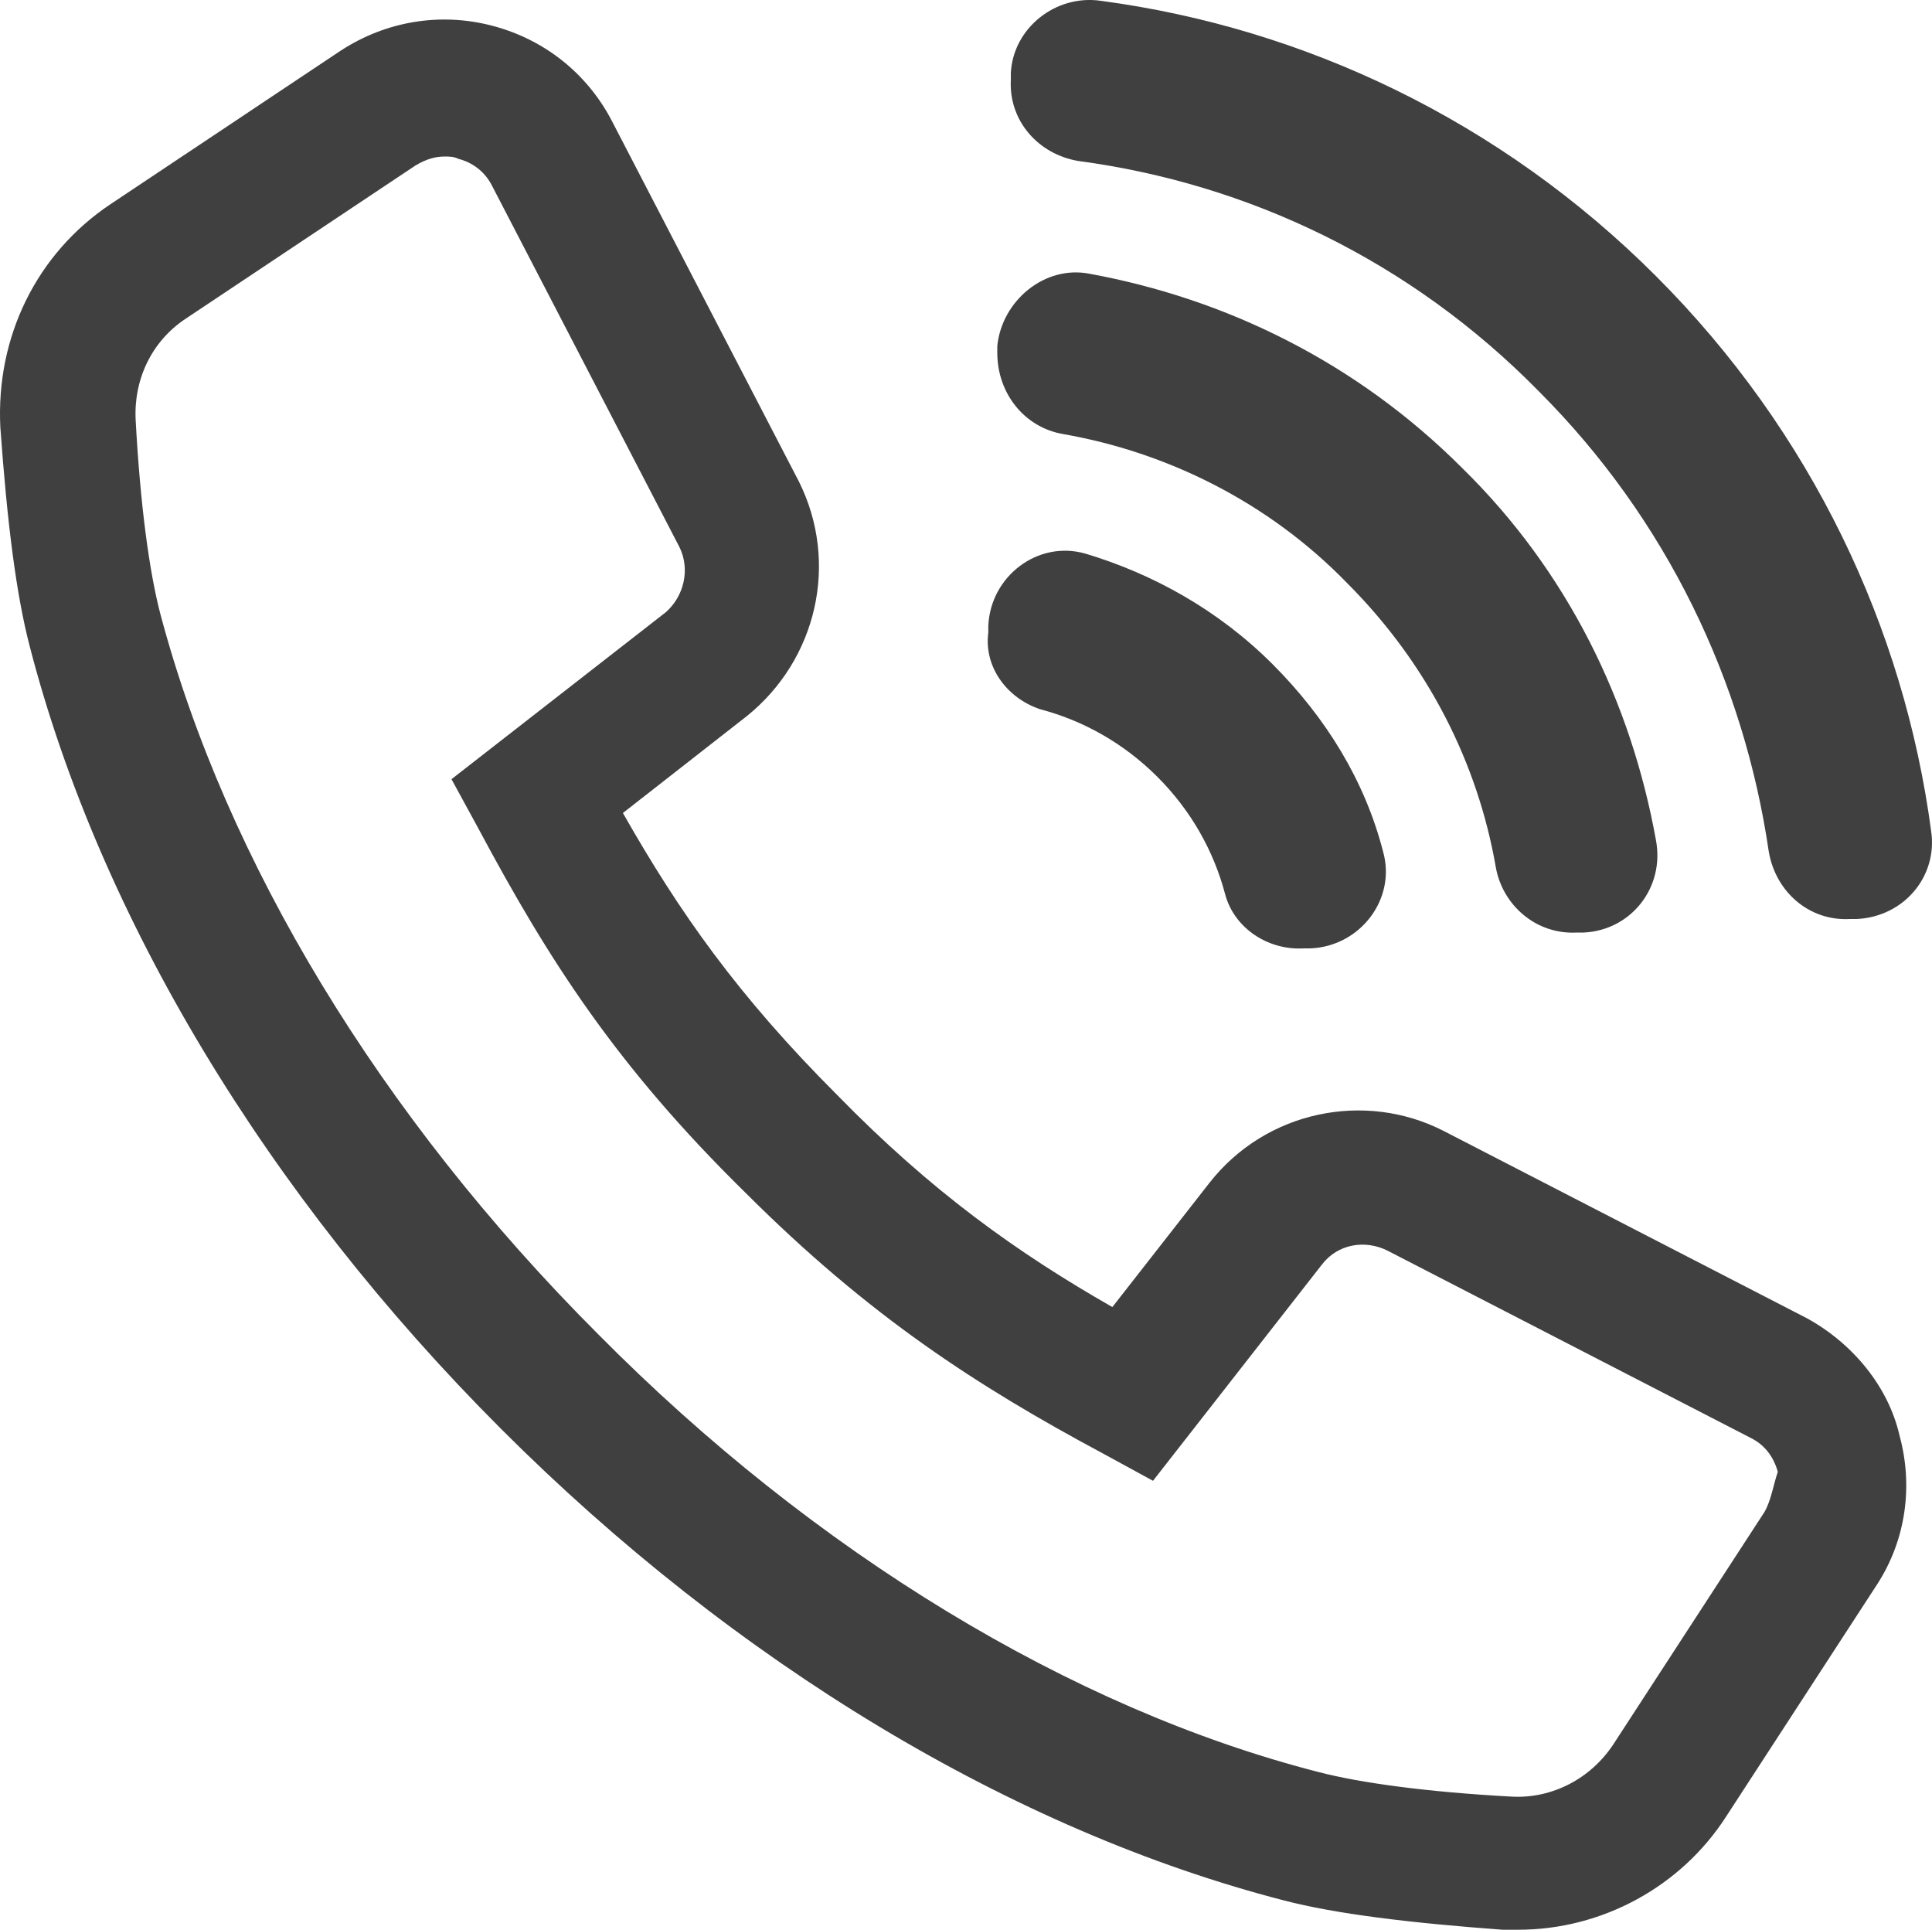
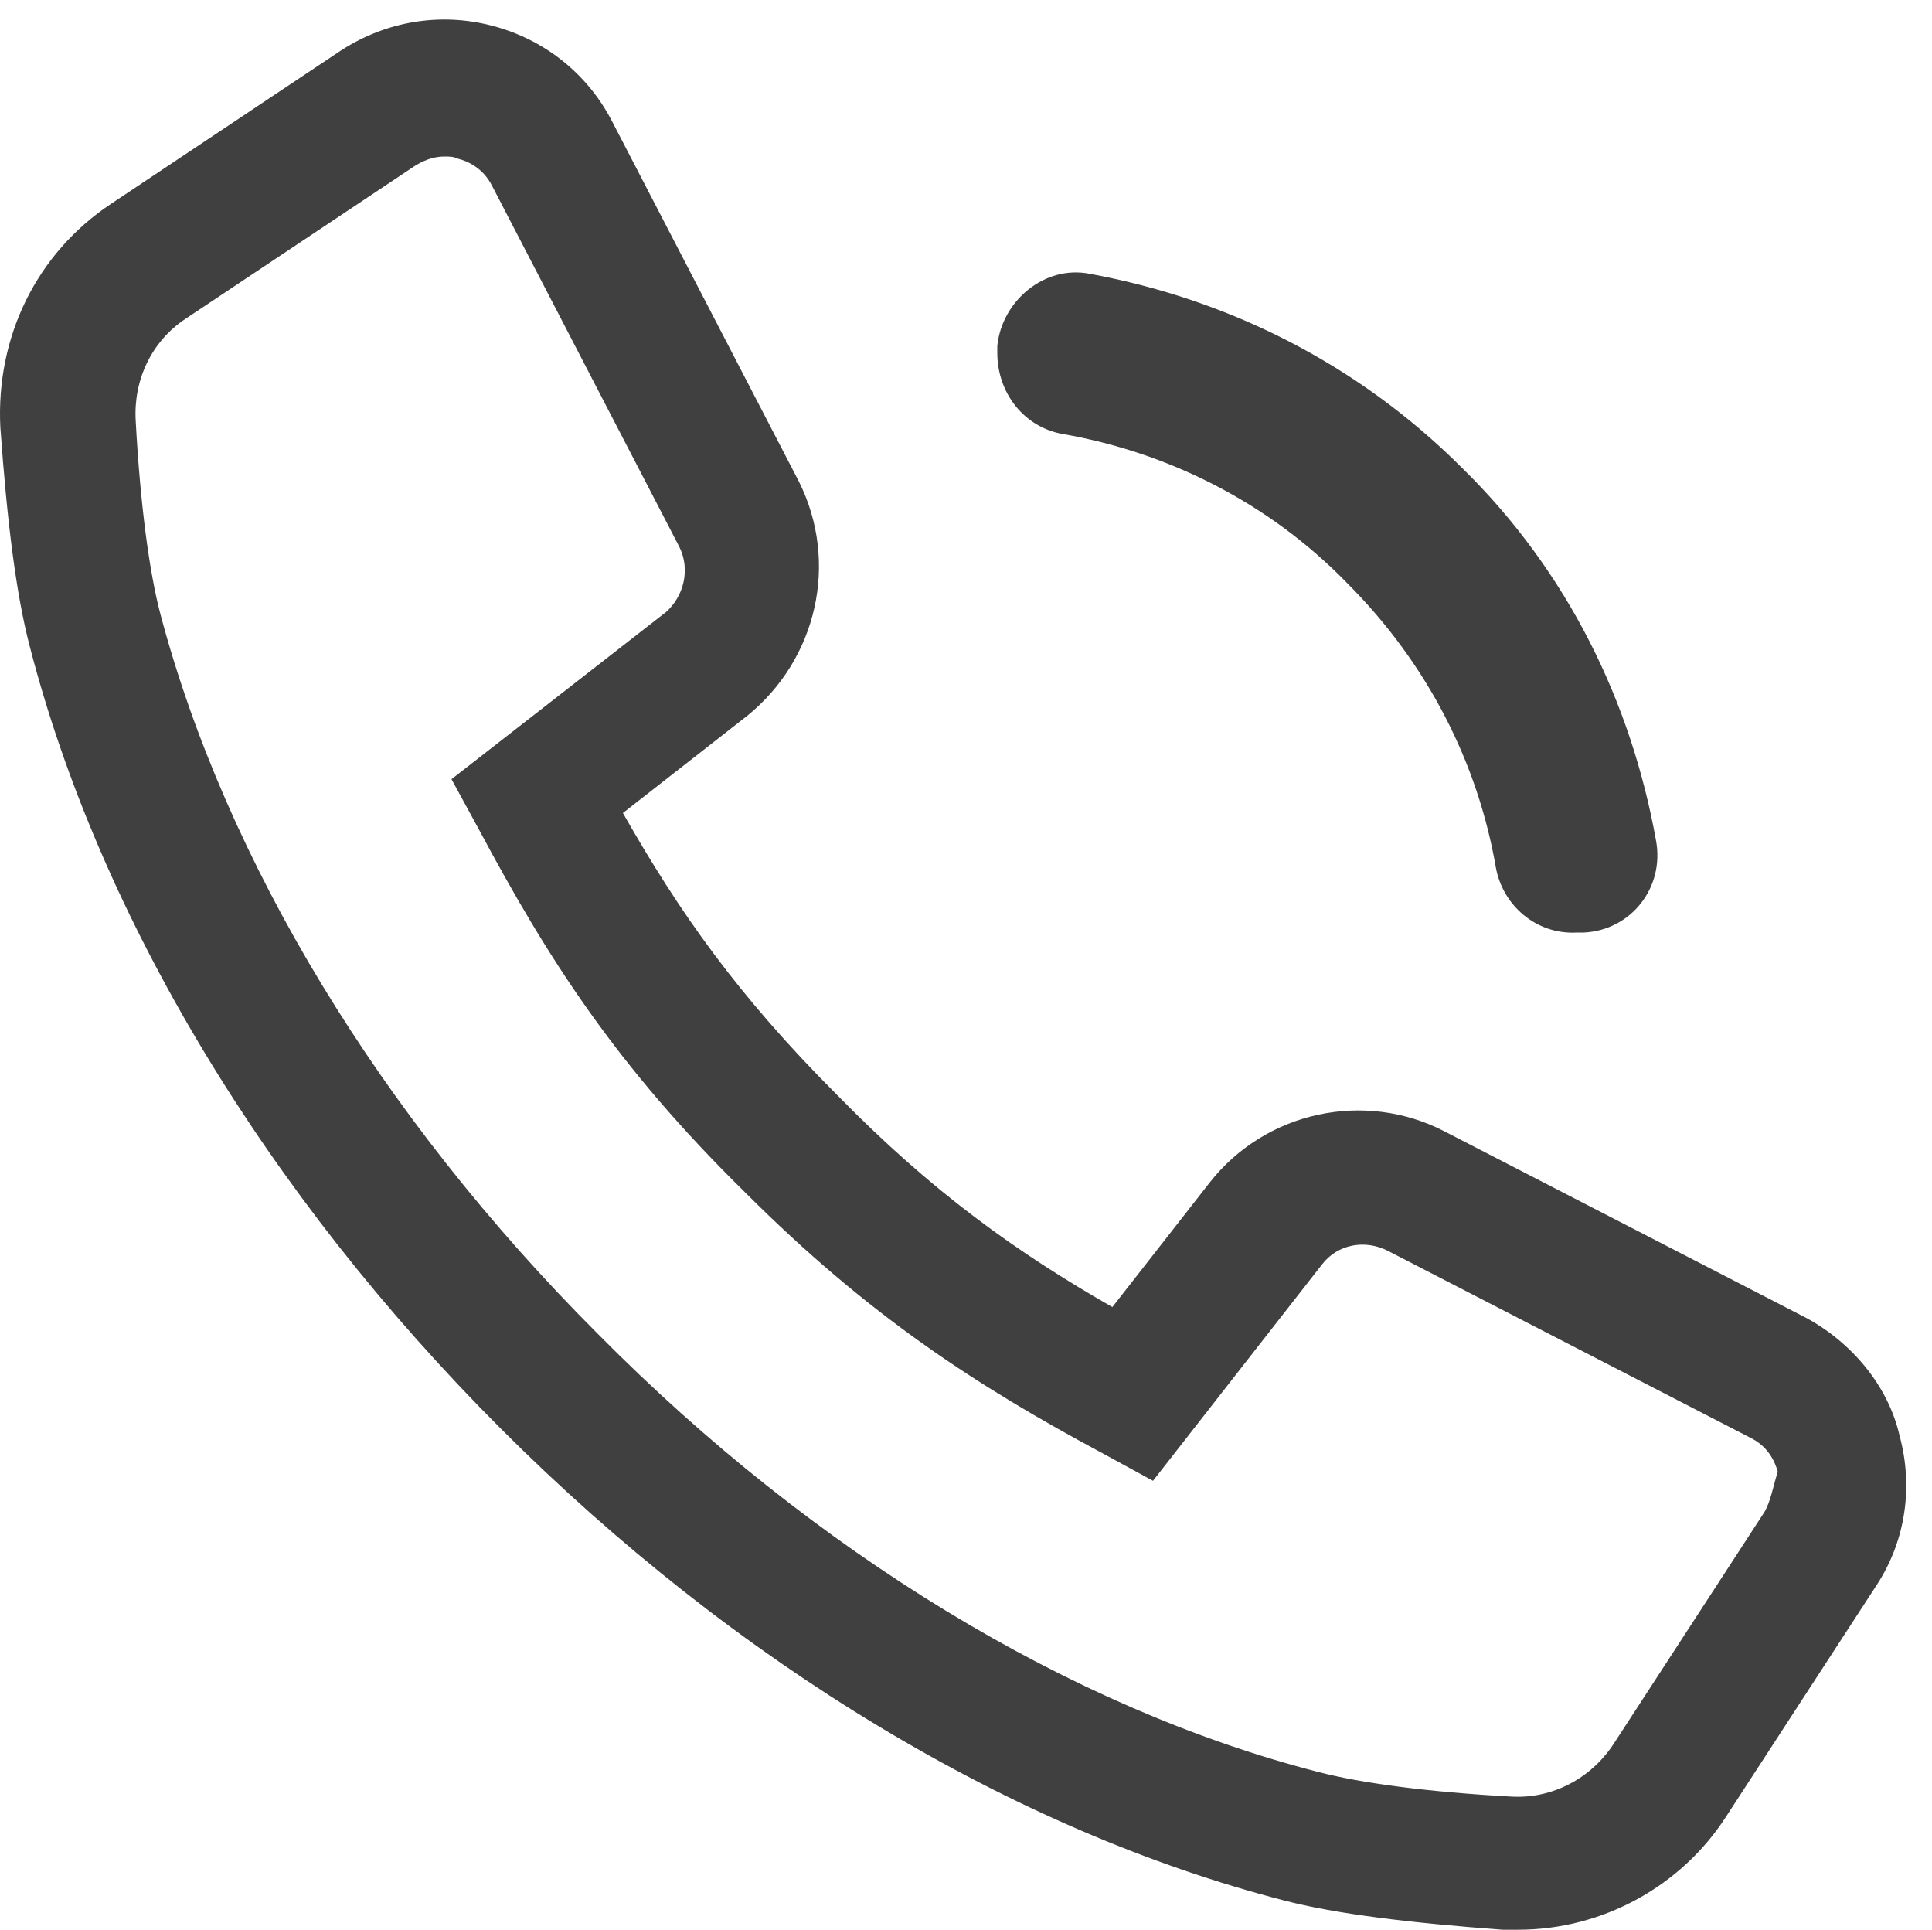
<svg xmlns="http://www.w3.org/2000/svg" version="1.1" id="Layer_1" x="0px" y="0px" width="114.168px" height="114.014px" viewBox="93.921 166.256 114.168 114.014" enable-background="new 93.921 166.256 114.168 114.014" xml:space="preserve">
  <g>
    <path fill="#404041" d="M200.707,244.148l-21.46-11.063c-4.665-2.399-10.53-1.199-13.862,3.066l-5.731,7.331   c-5.598-3.199-10.663-6.798-16.261-12.529c-5.865-5.865-9.331-10.796-12.663-16.662l7.331-5.731   c4.132-3.332,5.465-9.063,3.065-13.862l-11.063-21.326c-1.466-2.799-3.999-4.799-7.064-5.598c-3.065-0.8-6.265-0.267-8.93,1.466   l-13.596,9.064c-4.399,2.932-6.798,7.864-6.532,13.196c0.4,5.598,0.933,9.863,1.733,12.929   c4.132,15.995,13.996,32.39,27.858,46.252c13.862,13.862,30.257,23.726,46.252,27.857c3.065,0.8,7.464,1.333,12.929,1.733   c0.267,0,0.667,0,0.933,0c4.932,0,9.597-2.533,12.263-6.665l8.93-13.729c1.733-2.666,2.133-5.865,1.333-8.797   C205.505,248.147,203.373,245.615,200.707,244.148z M198.175,255.611l-8.931,13.729c-1.333,2-3.599,3.199-5.998,3.066   c-4.932-0.267-8.931-0.8-11.463-1.466c-14.529-3.732-29.724-12.929-42.52-25.859c-12.929-12.929-21.993-27.991-25.858-42.52   c-0.667-2.532-1.2-6.531-1.466-11.463c-0.133-2.399,0.933-4.665,2.933-5.998l13.596-9.063c0.667-0.4,1.2-0.533,1.733-0.533   c0.267,0,0.533,0,0.799,0.133c0.533,0.133,1.466,0.534,2,1.6l11.063,21.327c0.667,1.333,0.267,2.932-0.799,3.865l-12.663,9.864   l1.6,2.933c4.132,7.73,8.131,13.996,15.729,21.459c7.331,7.331,13.729,11.463,21.193,15.462l2.933,1.6l9.997-12.796   c0.933-1.2,2.532-1.466,3.865-0.8l21.46,11.063c0.8,0.4,1.333,1.066,1.599,2C198.708,254.012,198.574,254.945,198.175,255.611z" />
-     <path fill="#404041" d="M155.388,208.16c2.533,0.667,4.932,2,6.931,3.999c2,1.999,3.332,4.399,3.999,6.931   c0.533,1.999,2.532,3.332,4.665,3.199h0.4c2.932-0.134,5.065-2.933,4.265-5.731c-1.066-4.132-3.333-7.865-6.531-11.063   c-3.199-3.199-7.064-5.332-11.063-6.531c-2.799-0.8-5.598,1.333-5.731,4.265v0.4C152.056,205.627,153.389,207.493,155.388,208.16z" />
    <path fill="#404041" d="M156.721,191.898c6.131,1.066,12.129,3.999,16.794,8.797c4.798,4.798,7.731,10.663,8.797,16.794   c0.4,2.266,2.399,3.999,4.798,3.865h0.4c2.799-0.133,4.798-2.666,4.265-5.465c-1.466-8.131-5.198-15.861-11.463-21.993   c-6.265-6.265-13.996-9.997-21.993-11.463c-2.666-0.533-5.199,1.6-5.465,4.266v0.4   C152.855,189.499,154.455,191.499,156.721,191.898z" />
-     <path fill="#404041" d="M208.038,215.357c-1.6-11.996-7.064-23.592-16.262-32.79c-9.197-9.197-20.793-14.662-32.789-16.261   c-2.666-0.4-5.199,1.599-5.332,4.265v0.4c-0.133,2.399,1.6,4.398,3.999,4.798c9.997,1.333,19.594,5.865,27.191,13.596   c7.597,7.597,12.129,17.194,13.596,27.191c0.4,2.399,2.399,4.131,4.798,3.998h0.4C206.438,220.423,208.438,218.023,208.038,215.357   z" />
  </g>
</svg>